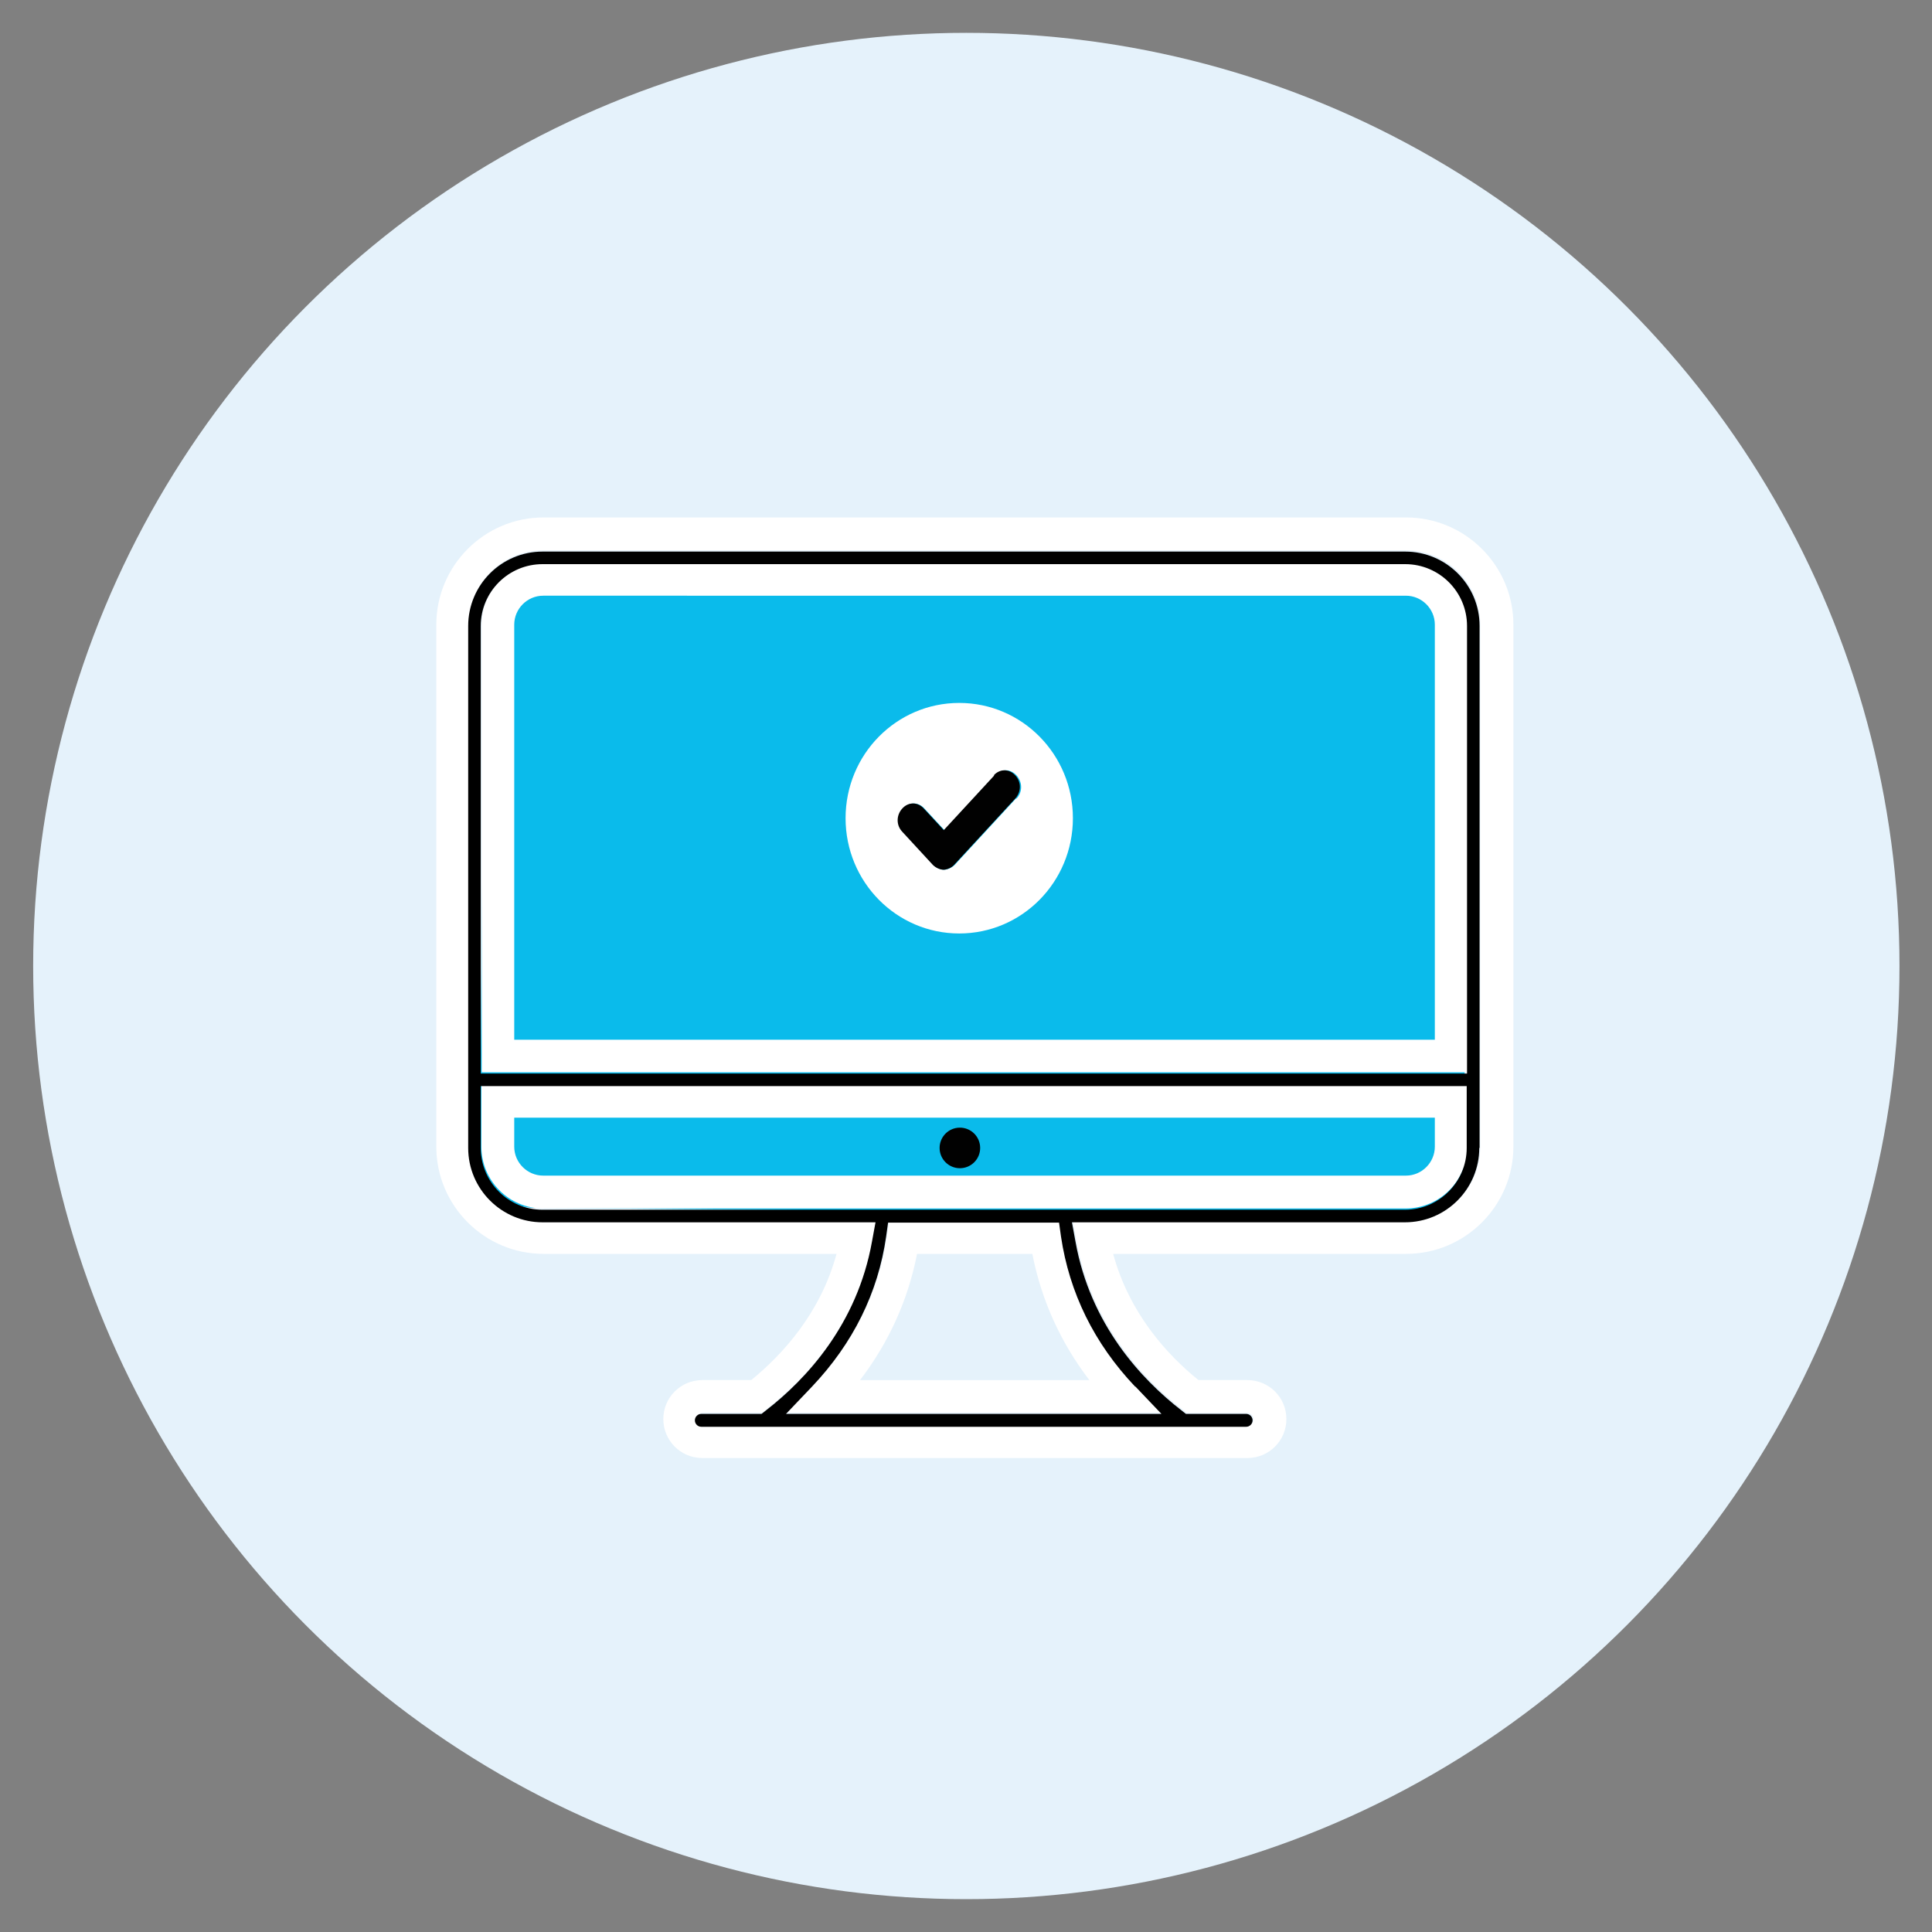
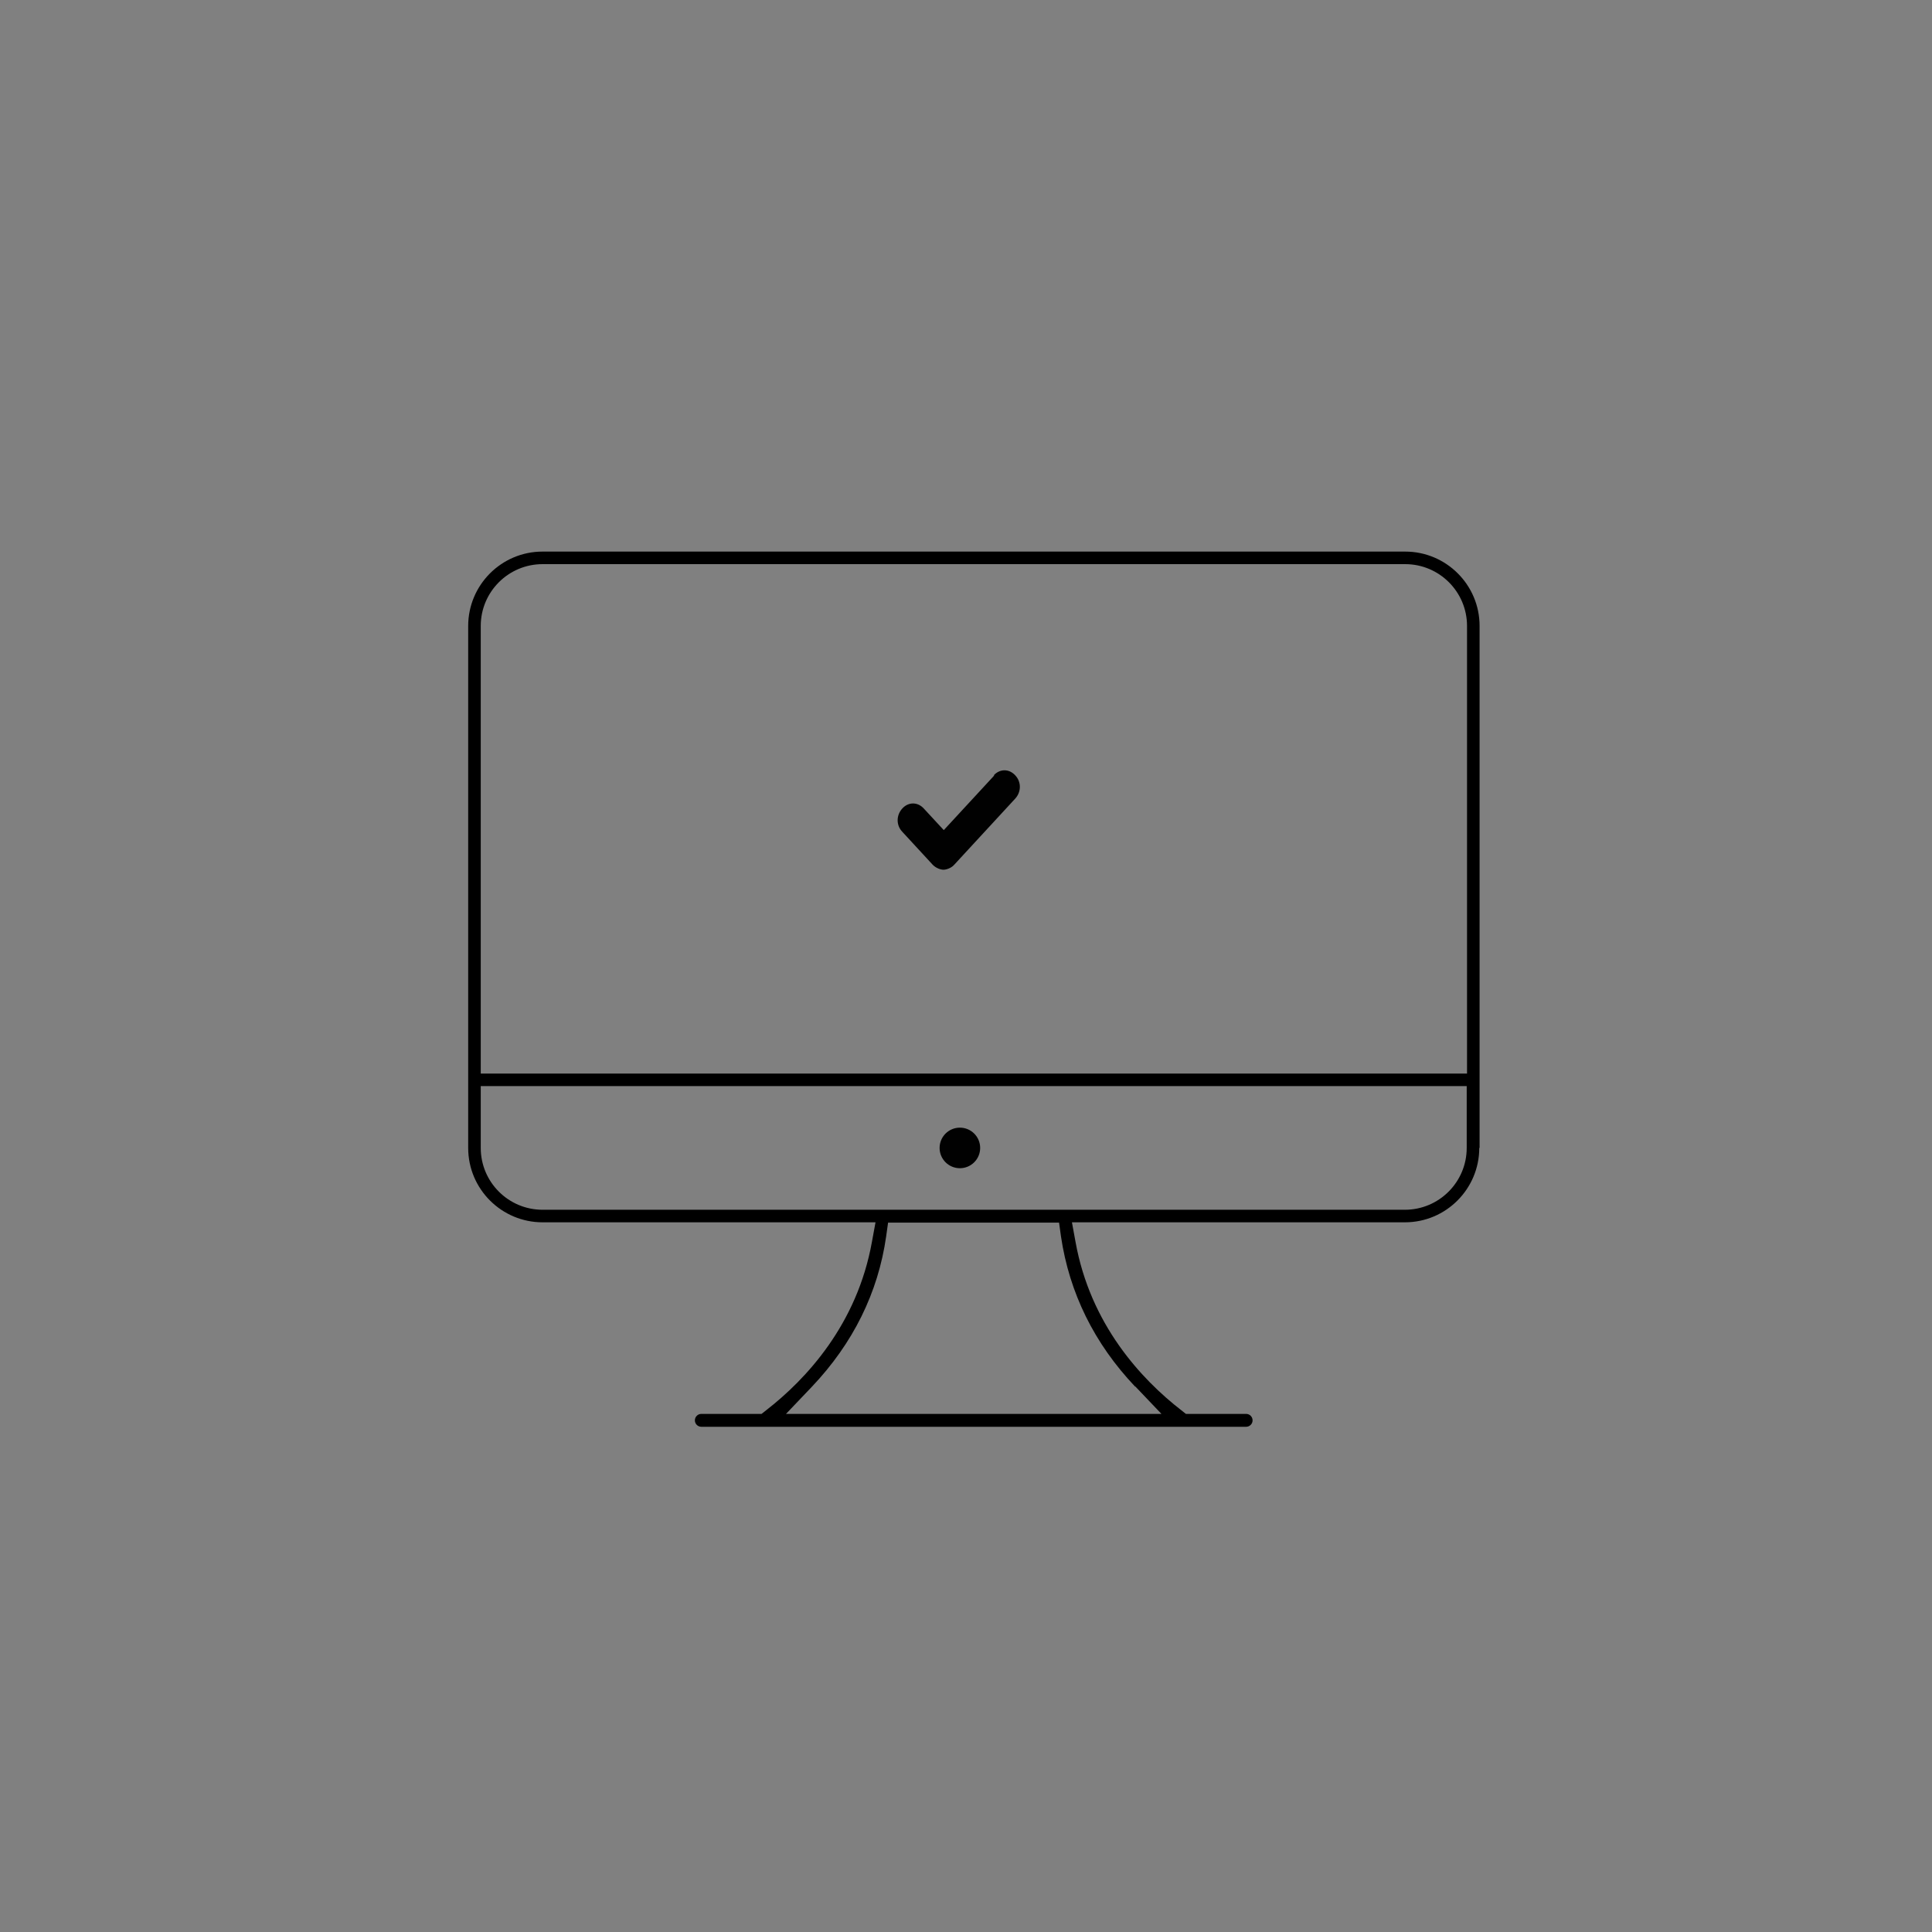
<svg xmlns="http://www.w3.org/2000/svg" id="Layer_1" viewBox="0 0 60 60">
  <rect x="0" y="0" width="60" height="60" fill="#808080" stroke="none" />
  <defs>
    <style>.cls-1{fill:#010101;}.cls-2{fill:#fff;}.cls-3{fill:#e5f2fb;}.cls-4{fill:#0abbeb;}.cls-5{fill-rule:evenodd;}</style>
  </defs>
-   <circle class="cls-3" cx="30.01" cy="30" r="28.98" />
  <g>
-     <path class="cls-4" d="M43.93,17.8l-27.17-.24c-.93,0-1.71,.73-1.71,1.65l-.15,16.62c0,.91,.75,1.67,1.68,1.68l27.17,.24c.93,0,1.71-.73,1.71-1.65l.15-16.62c0-.91-.75-1.67-1.68-1.68Z" />
-     <path class="cls-2" d="M38.73,45.28H21.81c-.67,0-1.21-.54-1.21-1.21s.54-1.21,1.21-1.21h1.52c.98-.8,2.15-2.08,2.65-3.92h-9.1c-1.83,0-3.33-1.49-3.33-3.33V19.4c0-1.83,1.49-3.33,3.33-3.33h26.79c1.83,0,3.33,1.49,3.33,3.33v16.21c0,1.83-1.49,3.33-3.33,3.33h-9.1c.5,1.84,1.67,3.13,2.65,3.92h1.52c.67,0,1.21,.54,1.21,1.21s-.54,1.21-1.21,1.21Zm-2.63-1.41h-11.66l.81-.85c1.27-1.34,2.05-2.91,2.3-4.66l.06-.43h5.31l.06,.43c.26,1.75,1.03,3.32,2.3,4.66l.81,.85Zm-9.39-1.01h7.12c-.9-1.18-1.49-2.49-1.77-3.92h-3.58c-.28,1.43-.87,2.74-1.77,3.92Zm16.95-5.33H16.87c-1.06,0-1.92-.86-1.92-1.92v-1.92h30.62v1.92c0,1.06-.86,1.92-1.92,1.92Zm-27.69-2.82v.9c0,.5,.41,.9,.9,.9h26.79c.5,0,.9-.41,.9-.9v-.9H15.97Zm29.61-1.41H14.96v-13.9c0-1.06,.86-1.92,1.92-1.92h26.79c1.06,0,1.92,.86,1.92,1.92v13.9Zm-29.61-1.01h28.59v-12.89c0-.5-.41-.9-.9-.9H16.87c-.5,0-.9,.41-.9,.9v12.89Zm5.84,11.59c-.11,0-.2,.09-.2,.2s.09,.2,.2,.2h16.92c.11,0,.2-.09,.2-.2s-.09-.2-.2-.2h-1.87l-.14-.11c-1.25-.97-2.83-2.67-3.29-5.24l-.11-.6h10.34c1.28,0,2.31-1.04,2.31-2.31V19.4c0-1.28-1.04-2.31-2.31-2.31H16.87c-1.28,0-2.31,1.04-2.31,2.31v16.21c0,1.28,1.04,2.31,2.31,2.31h10.34l-.11,.6c-.46,2.57-2.04,4.27-3.29,5.24l-.14,.11h-1.87Z" />
-     <path class="cls-2" d="M29.79,21.83c-1.95,0-3.53,1.6-3.53,3.58s1.58,3.58,3.53,3.58,3.53-1.6,3.53-3.58-1.58-3.58-3.53-3.58Zm1.76,2.97l-1.9,2.06c-.1,.1-.24,.15-.33,.15s-.24-.05-.33-.15l-.95-1.03c-.19-.21-.19-.52,0-.72,.19-.21,.48-.21,.67,0l.62,.67,1.57-1.7c.19-.21,.48-.21,.67,0,.19,.21,.19,.52,0,.72Z" />
    <path class="cls-1" d="M30.88,24.08l-1.57,1.7-.62-.67c-.19-.21-.48-.21-.67,0-.19,.21-.19,.52,0,.72l.95,1.03c.1,.1,.24,.15,.33,.15s.24-.05,.33-.15l1.9-2.06c.19-.21,.19-.52,0-.72-.19-.21-.48-.21-.67,0Z" />
    <circle class="cls-1" cx="29.81" cy="35.65" r=".63" />
  </g>
  <path class="cls-5" d="M45.95,35.65V19.44c0-1.28-1.04-2.31-2.31-2.31H16.85c-1.28,0-2.31,1.04-2.31,2.31v16.21c0,1.28,1.04,2.31,2.31,2.31h10.34l-.11,.6c-.46,2.57-2.04,4.27-3.29,5.24l-.14,.11h-1.87c-.11,0-.2,.09-.2,.2s.09,.2,.2,.2h16.92c.11,0,.2-.09,.2-.2s-.09-.2-.2-.2h-1.87l-.14-.11c-1.25-.97-2.83-2.67-3.29-5.24l-.11-.6h10.34c1.28,0,2.31-1.04,2.31-2.31ZM14.93,19.44c0-1.06,.86-1.92,1.92-1.92h26.79c1.06,0,1.92,.86,1.92,1.92v13.9H14.93v-13.9Zm20.33,23.62l.81,.85h-11.66l.81-.85c1.27-1.34,2.05-2.91,2.3-4.66l.06-.43h5.31l.06,.43c.26,1.75,1.03,3.32,2.3,4.66Zm-18.41-5.49c-1.06,0-1.92-.86-1.92-1.92v-1.92h30.62v1.92c0,1.06-.86,1.92-1.92,1.92H16.85Z" />
</svg>